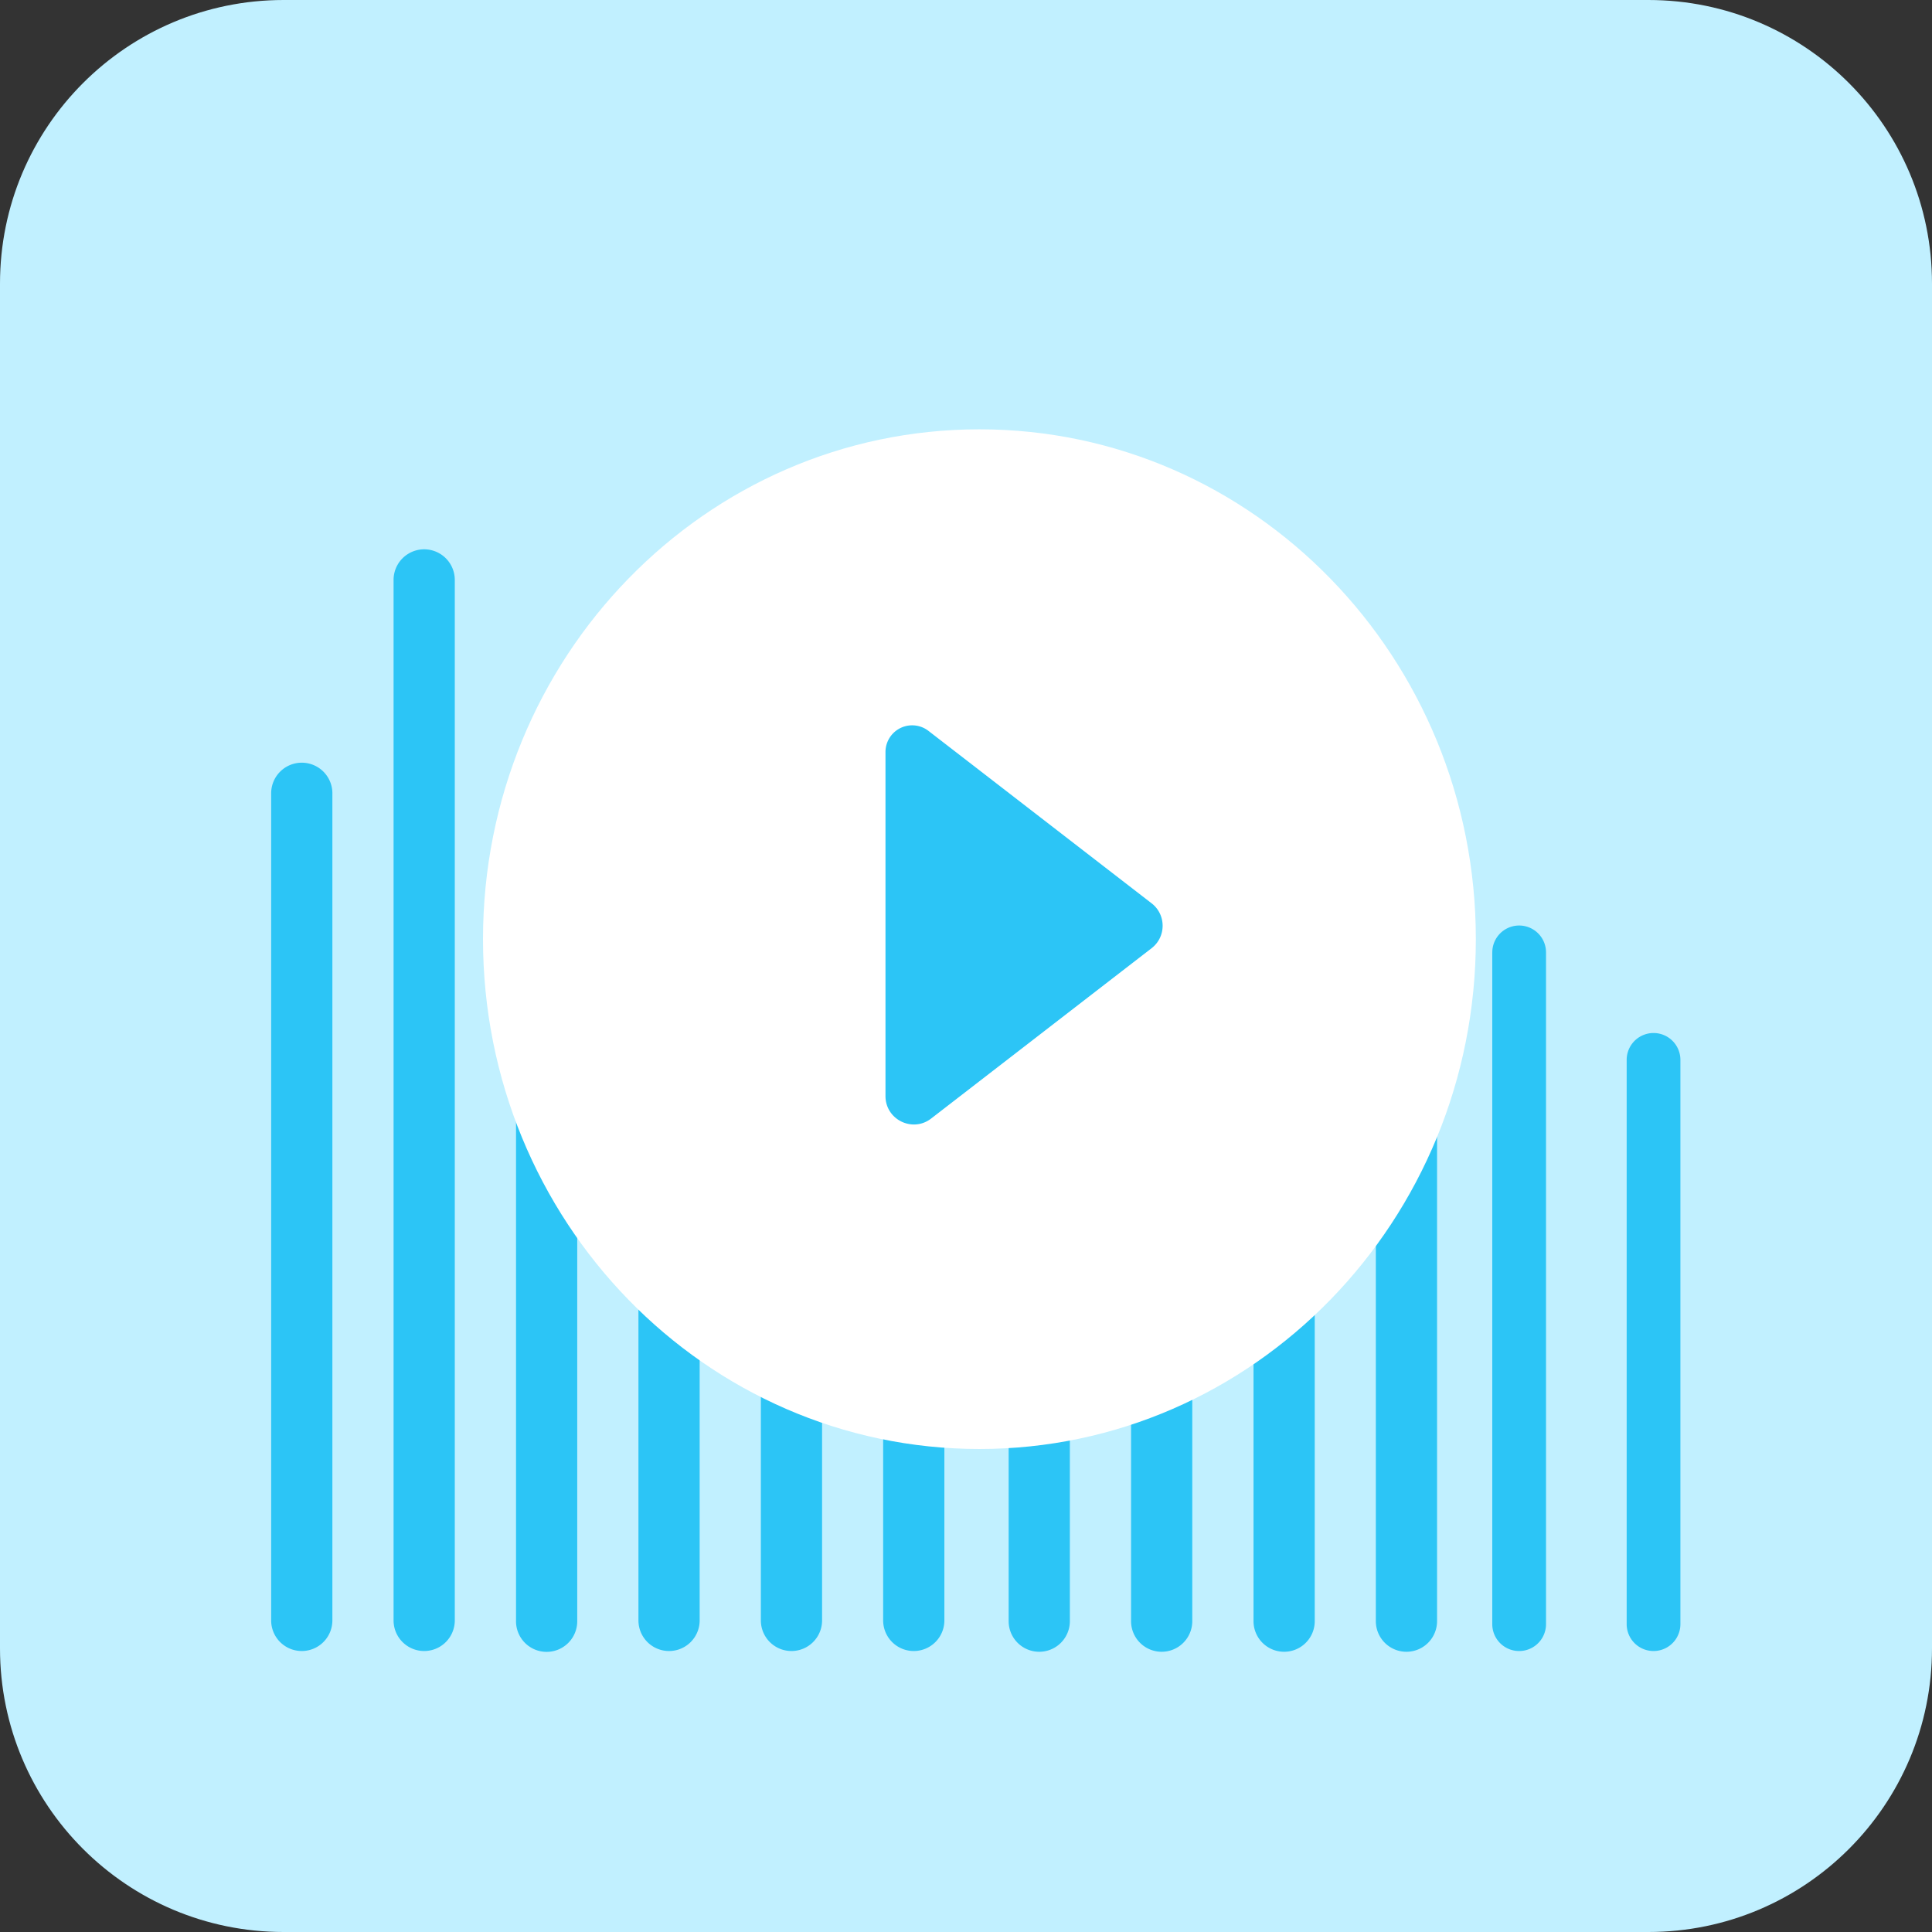
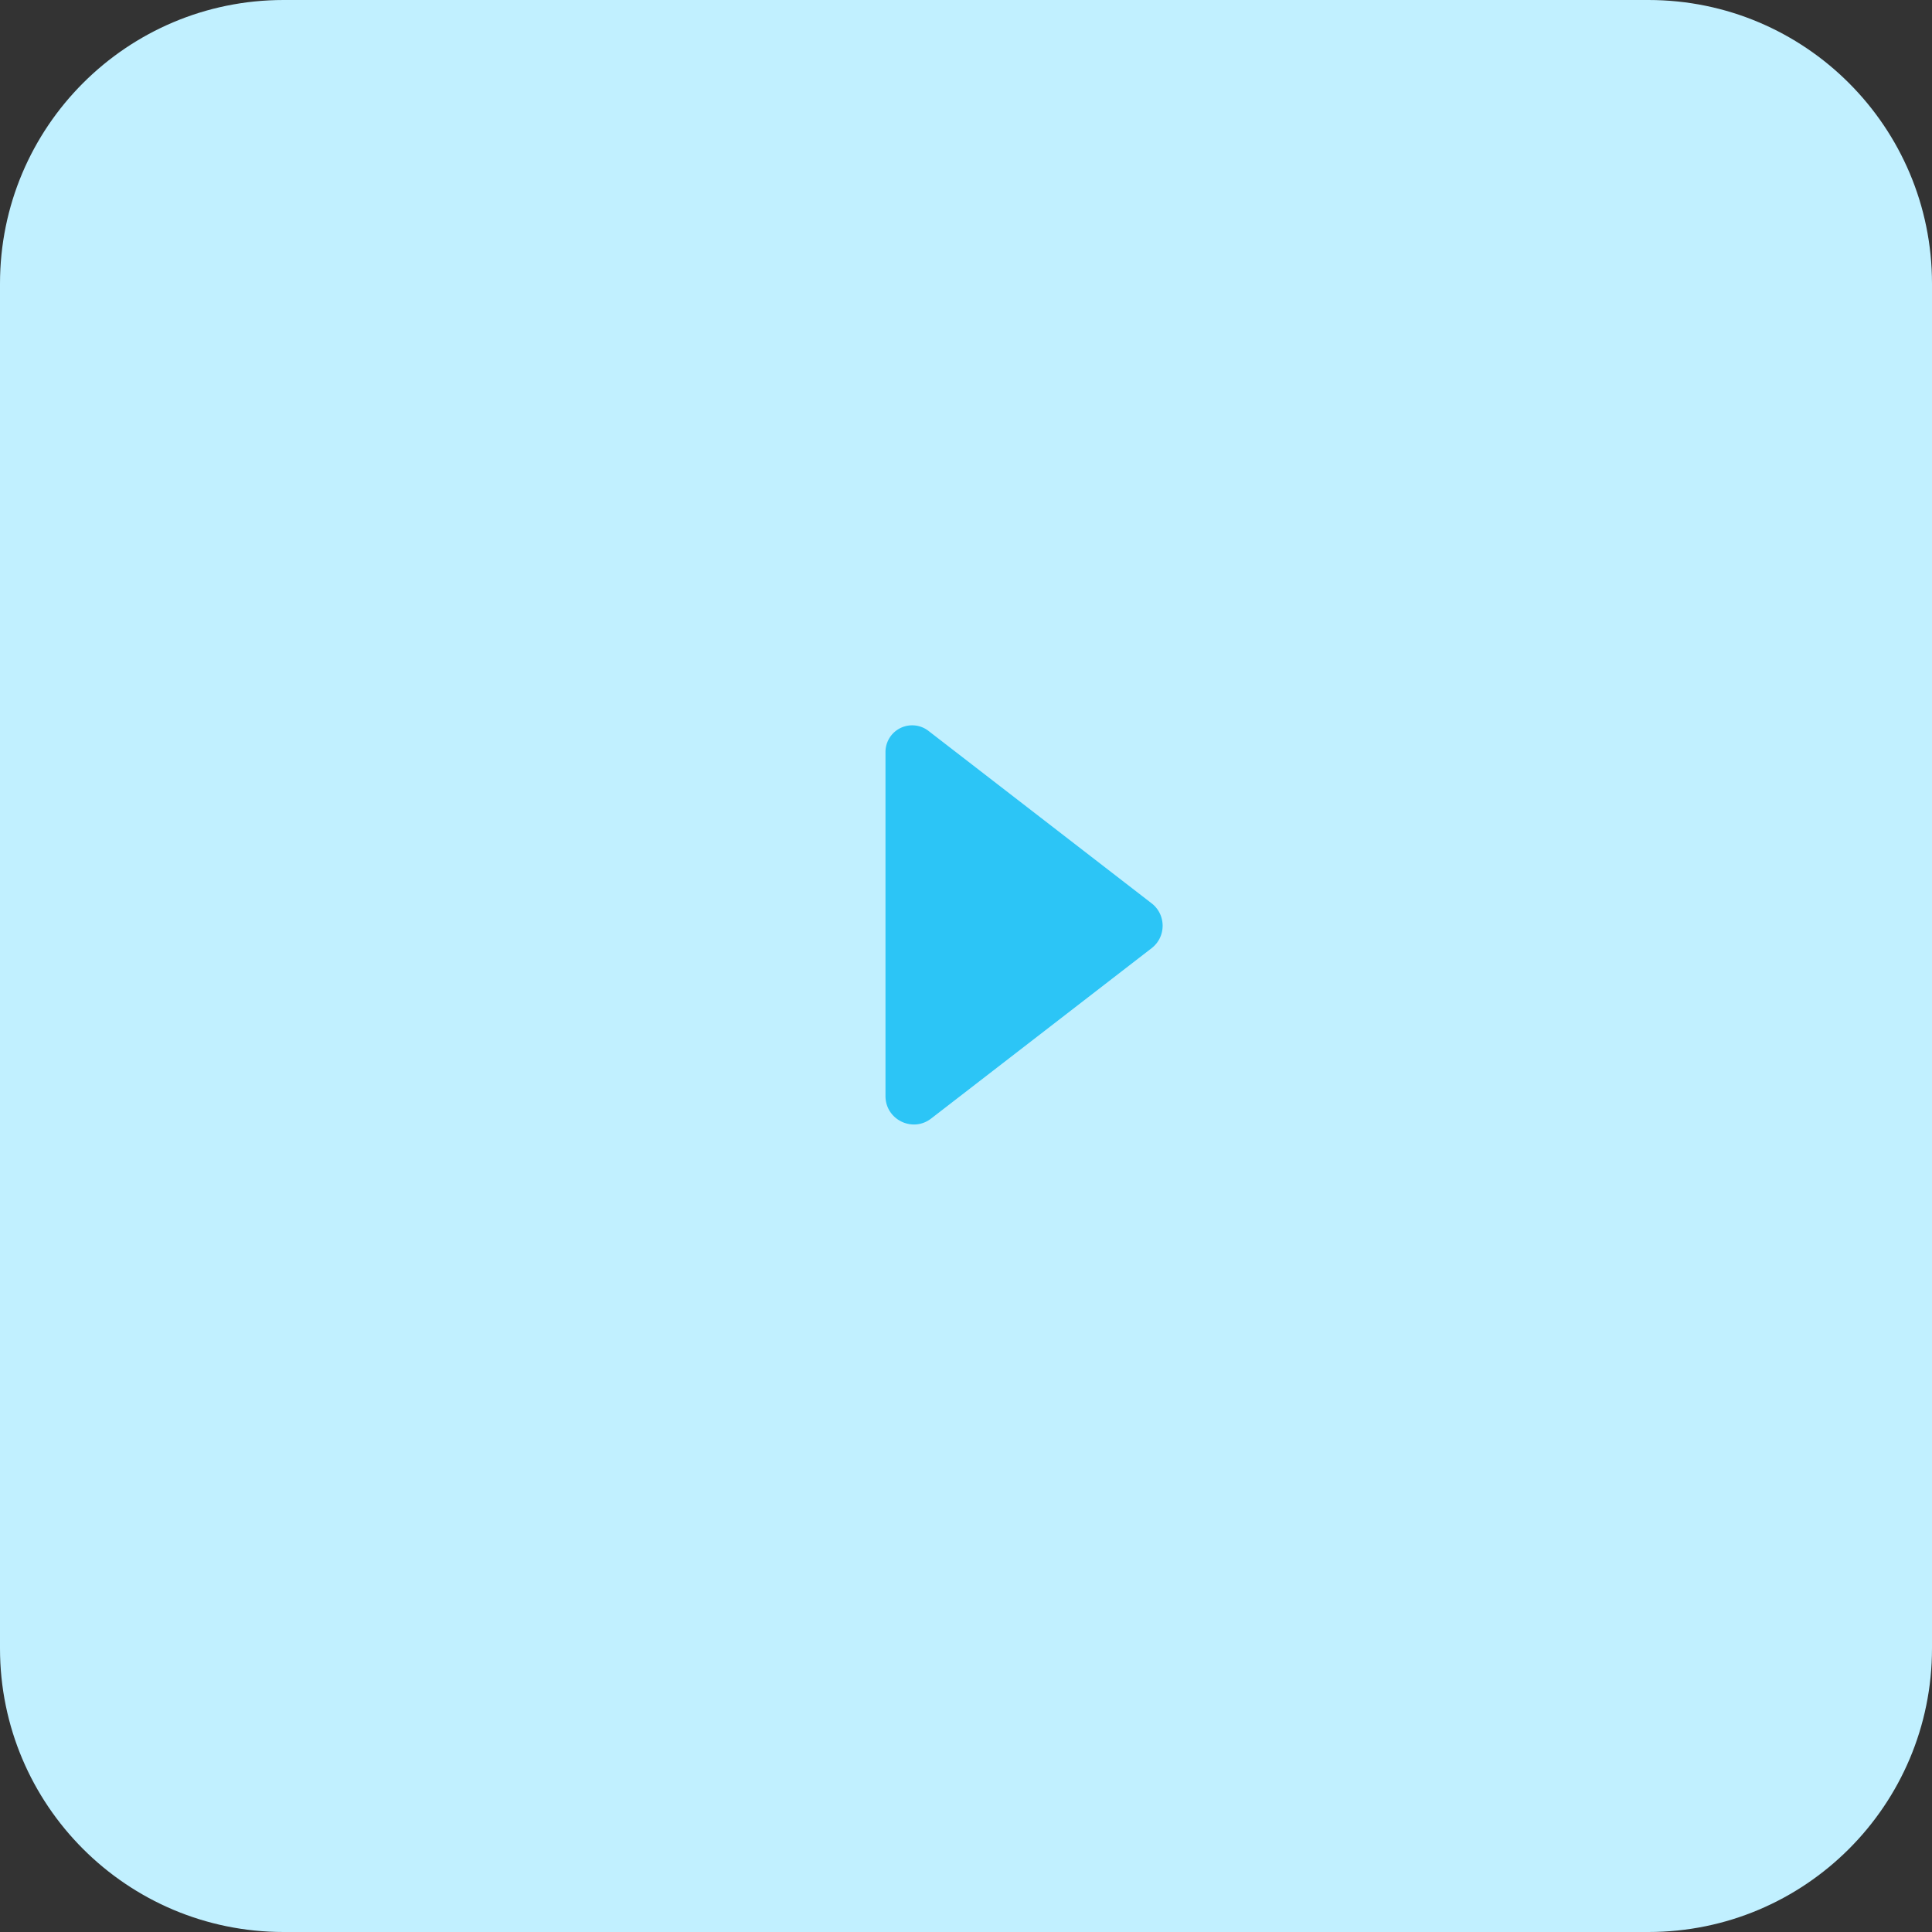
<svg xmlns="http://www.w3.org/2000/svg" width="83" height="83" fill="none">
  <rect width="100%" height="100%" fill="#333333" stroke="none" />
  <path d="M0 12.183C0 5.454 5.454 0 12.183 0h58.634C77.546 0 83 5.454 83 12.183v58.634C83 77.546 77.546 83 70.817 83H12.183C5.454 83 0 77.546 0 70.817V12.183z" fill="#C1F0FF" />
-   <path d="M11.65 34.117a1.315 1.315 0 1 1 2.629 0v35.497a1.315 1.315 0 1 1-2.63 0V34.117zM22.17 34.117a1.315 1.315 0 1 1 2.628 0v35.497a1.315 1.315 0 1 1-2.629 0V34.117zM43.332 34.15a1.315 1.315 0 1 1 2.63 0v35.496a1.315 1.315 0 1 1-2.63 0V34.15zM64.11 40.915a1.154 1.154 0 0 1 2.308 0v28.86a1.154 1.154 0 0 1-2.309 0v-28.86zM27.428 34.117a1.315 1.315 0 1 1 2.63 0v35.497a1.315 1.315 0 0 1-2.63 0V34.117zM48.591 34.15a1.315 1.315 0 1 1 2.63 0v35.496a1.315 1.315 0 1 1-2.63 0V34.15zM69.883 45.533a1.154 1.154 0 1 1 2.308 0v24.242a1.154 1.154 0 1 1-2.308 0V45.532zM32.687 34.117a1.315 1.315 0 0 1 2.63 0v35.497a1.315 1.315 0 1 1-2.63 0V34.117zM53.852 34.15a1.315 1.315 0 1 1 2.63 0v35.496a1.315 1.315 0 1 1-2.63 0V34.15zM37.941 34.117a1.315 1.315 0 1 1 2.63 0v35.497a1.315 1.315 0 1 1-2.63 0V34.117zM59.107 34.15a1.315 1.315 0 1 1 2.63 0v35.496a1.315 1.315 0 1 1-2.63 0V34.15zM16.908 24.914a1.315 1.315 0 1 1 2.63 0v44.7a1.315 1.315 0 1 1-2.63 0v-44.7z" fill="#2CC5F6" />
-   <path d="M63.403 40.347c0 12.097-9.548 21.903-21.327 21.903-11.778 0-21.326-9.806-21.326-21.903s9.548-21.903 21.326-21.903c11.779 0 21.327 9.806 21.327 21.903z" fill="#fff" />
  <path d="M38.041 47.088V32.305a1.146 1.146 0 0 1 1.846-.906l9.587 7.408c.631.487.631 1.44 0 1.928l-9.47 7.317c-.8.62-1.963.048-1.963-.964z" fill="#2CC5F6" />
</svg>